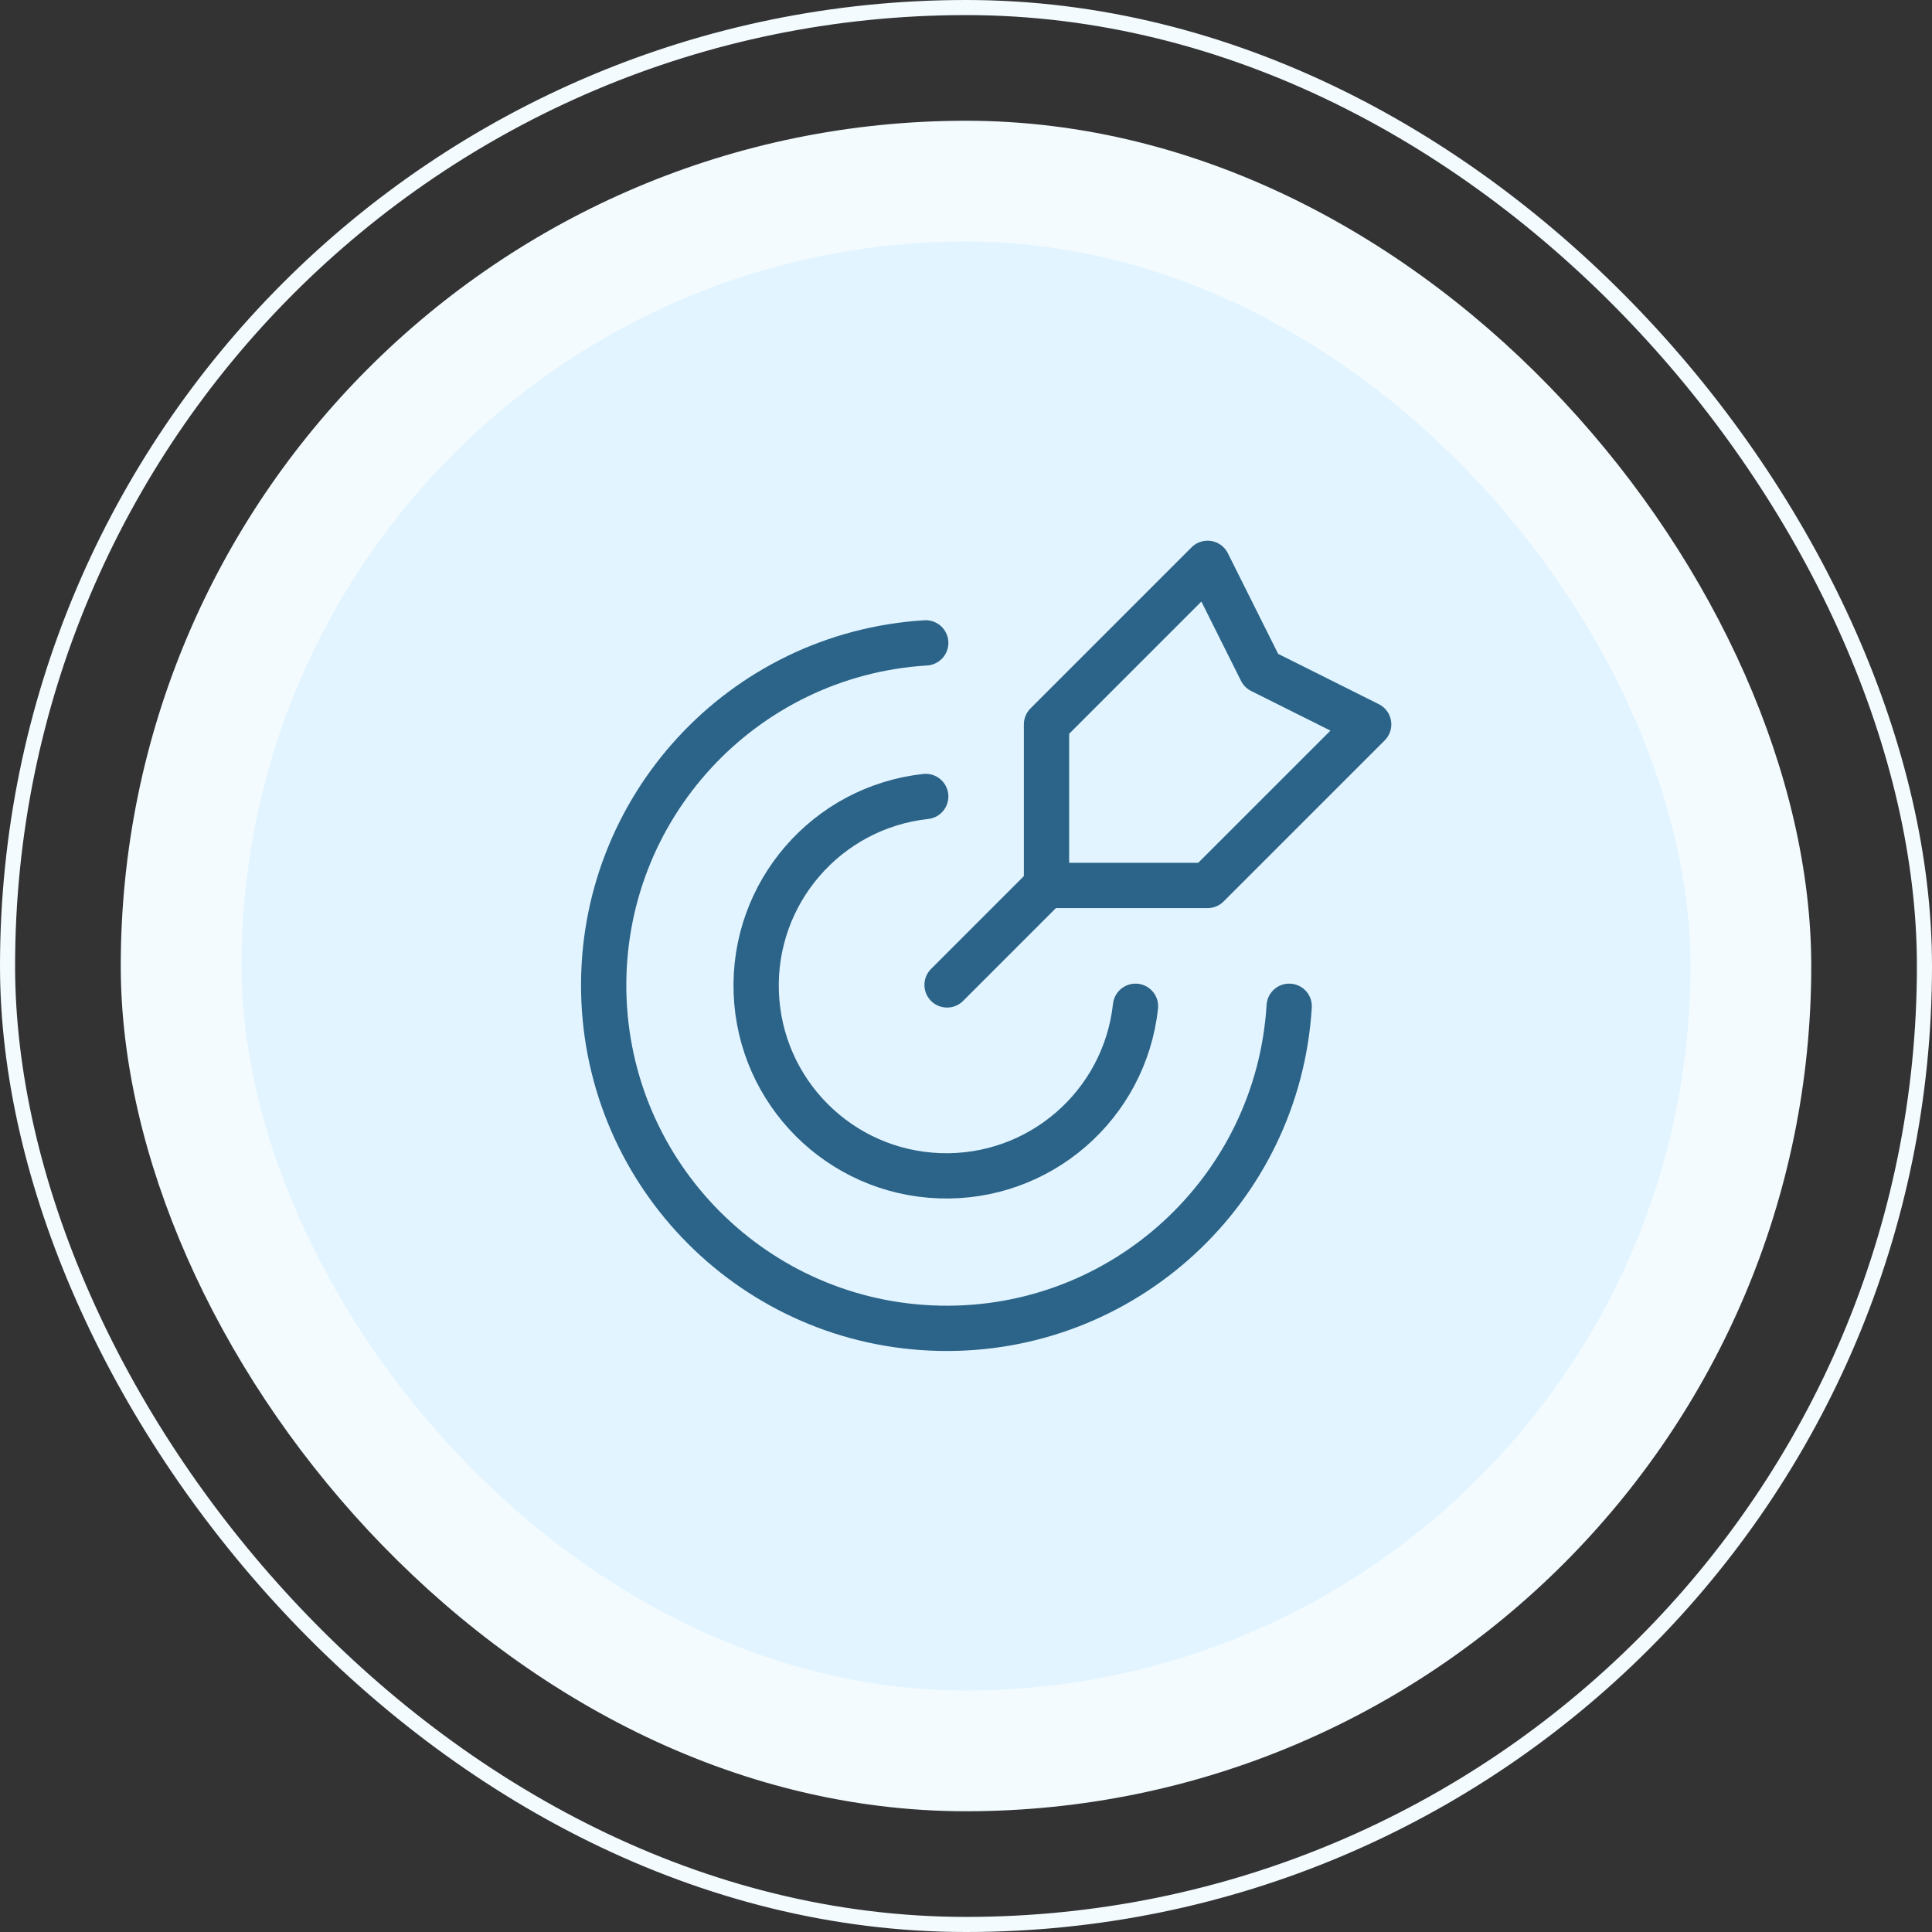
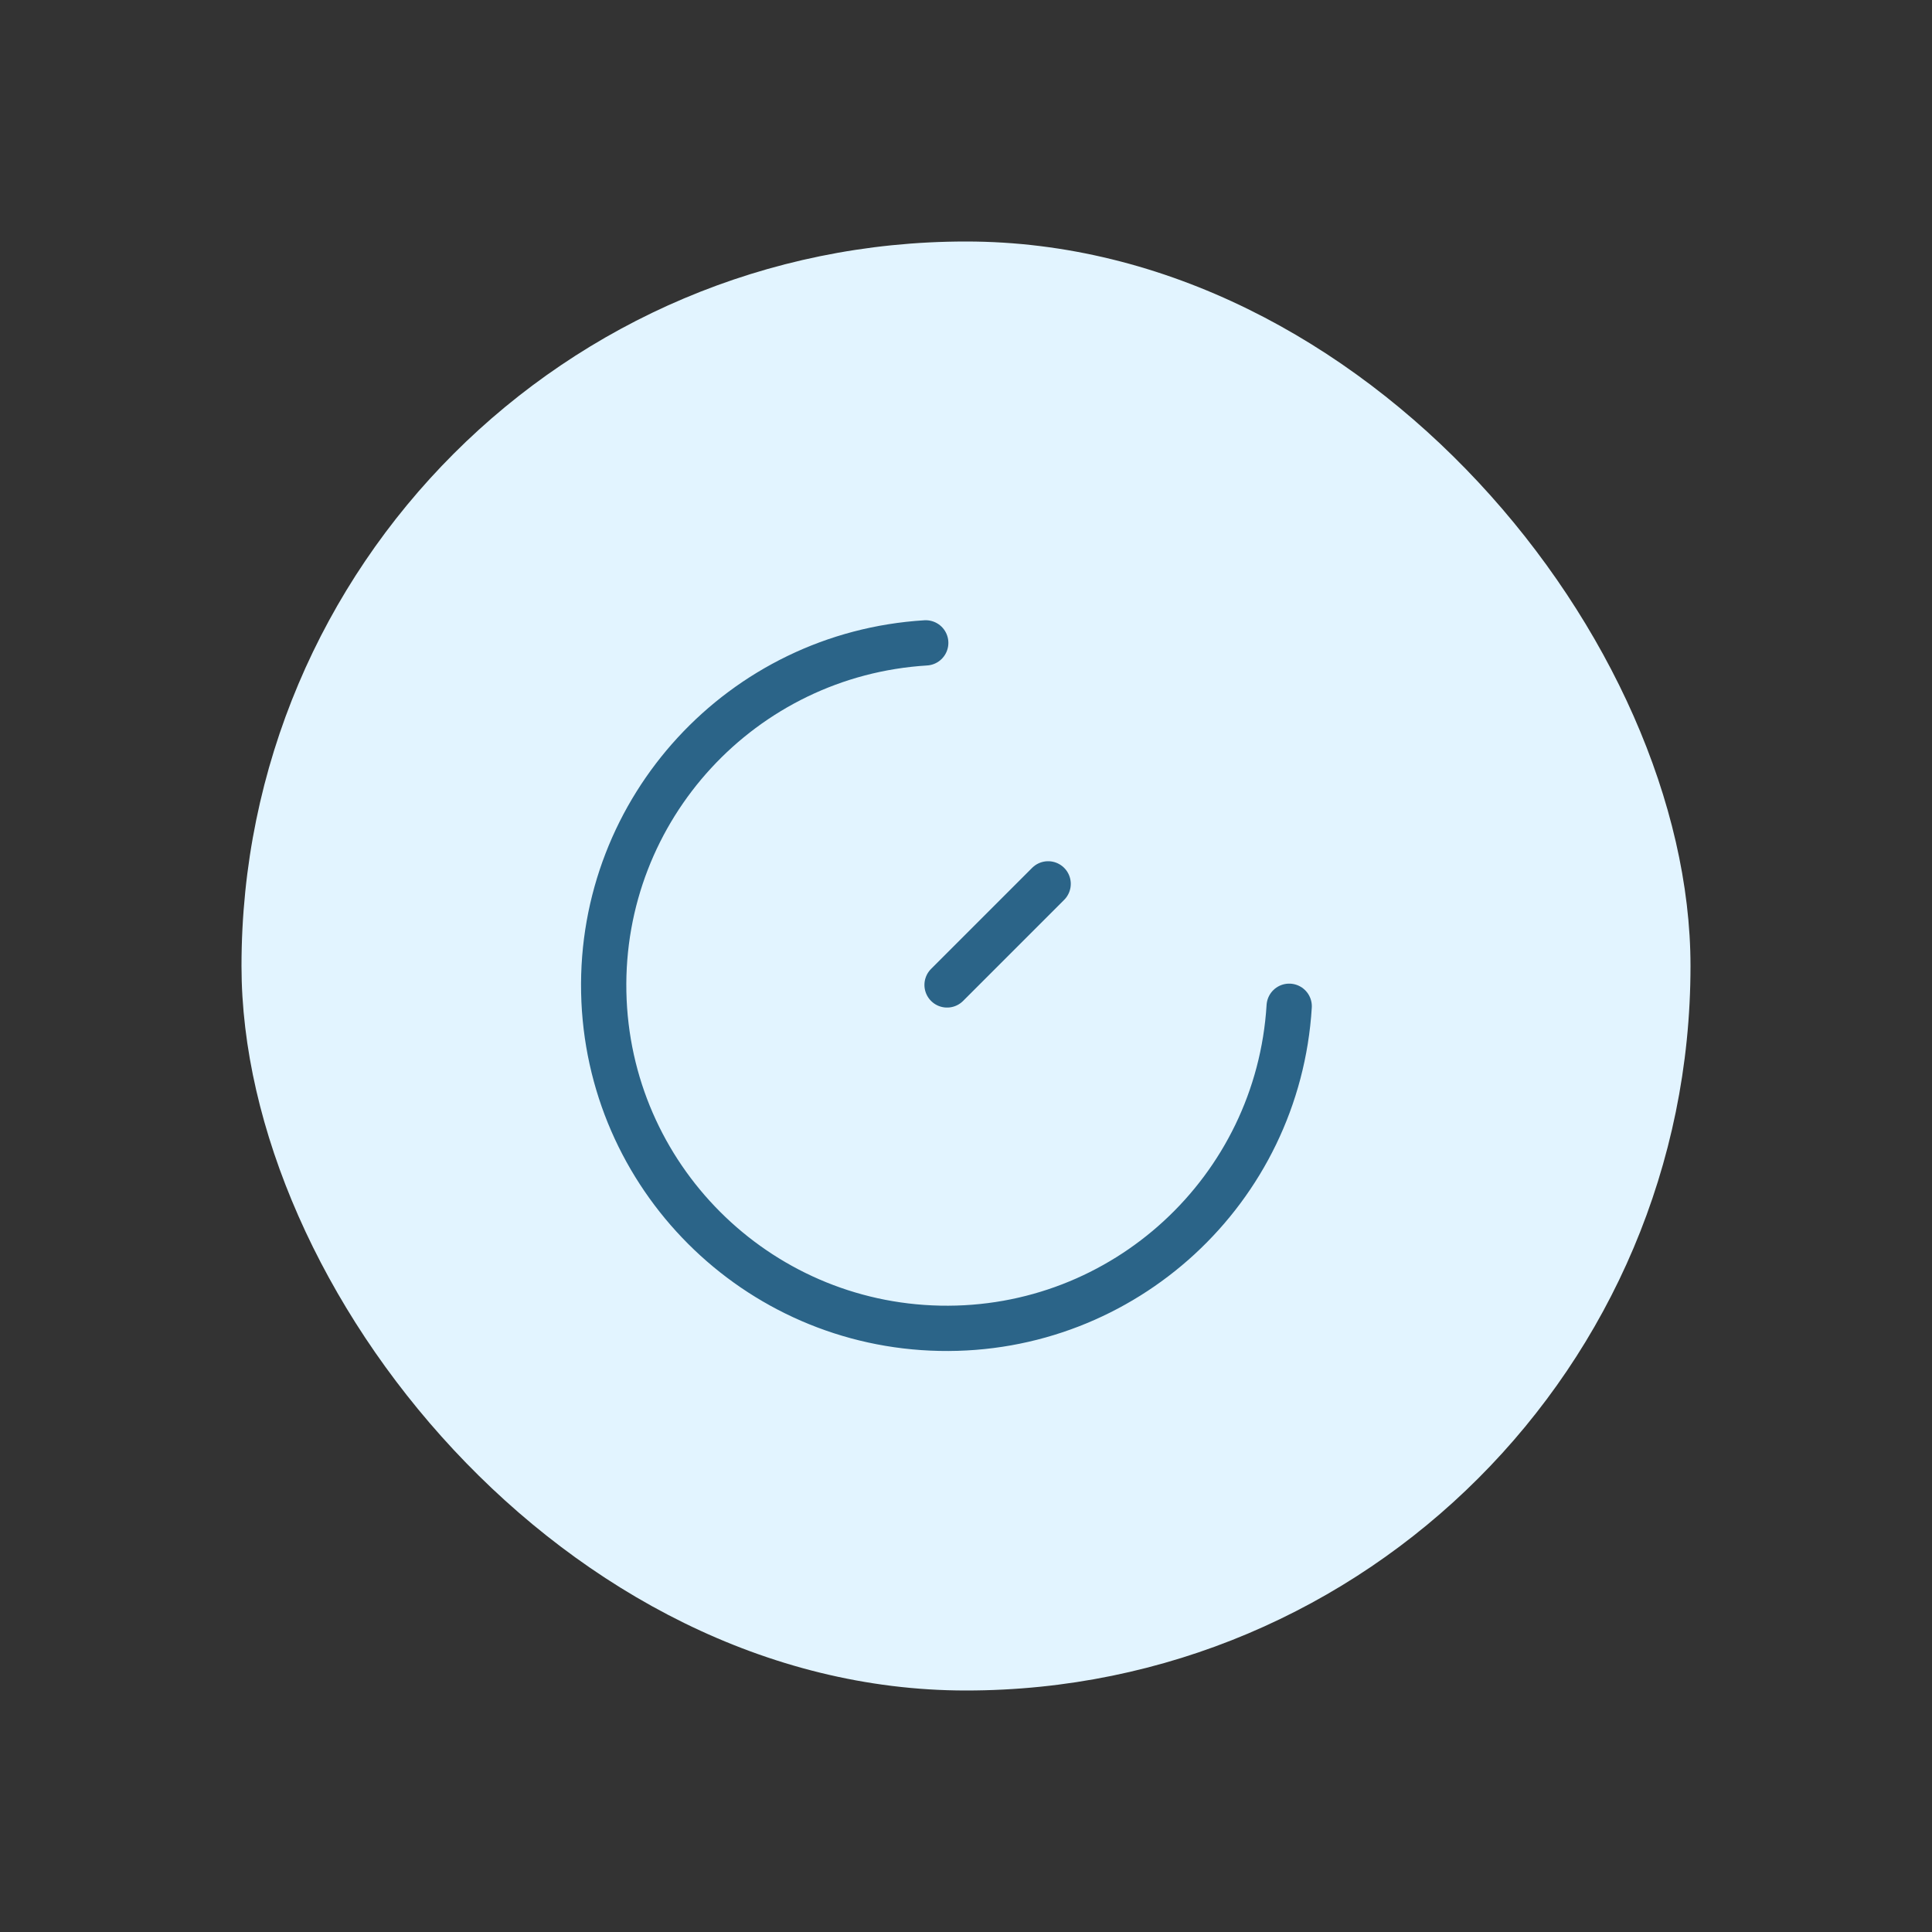
<svg xmlns="http://www.w3.org/2000/svg" width="64" height="64" viewBox="0 0 64 64" fill="none">
  <rect x="0" y="0" width="64" height="64" fill="#333333" stroke="none" />
-   <rect x="0.25" y="0.25" width="63.5" height="63.5" rx="31.75" stroke="#F3FBFF" stroke-width="0.5" />
-   <rect x="4" y="4" width="56" height="56" rx="28" fill="#F3FBFF" />
  <rect x="8" y="8" width="48" height="48" rx="24" fill="#E2F4FF" />
  <path d="M34.721 29.279L31.373 32.627" stroke="#2B6488" stroke-width="1.5" stroke-linecap="round" stroke-linejoin="round" />
-   <path fill-rule="evenodd" clip-rule="evenodd" d="M34.667 23.997V29.332H40.003L45.339 23.997L41.781 22.219L40.003 18.661L34.667 23.997Z" stroke="#2B6488" stroke-width="1.5" stroke-linecap="round" stroke-linejoin="round" />
  <path d="M30.666 21.296C24.581 21.669 19.875 26.777 20 32.872C20.125 38.967 25.036 43.877 31.131 44.001C37.226 44.126 42.333 39.419 42.706 33.334" stroke="#2B6488" stroke-width="1.5" stroke-linecap="round" stroke-linejoin="round" />
-   <path d="M37.615 33.334C37.257 36.618 34.423 39.068 31.122 38.948C27.82 38.829 25.171 36.18 25.052 32.878C24.932 29.577 27.382 26.743 30.666 26.384" stroke="#2B6488" stroke-width="1.5" stroke-linecap="round" stroke-linejoin="round" />
</svg>